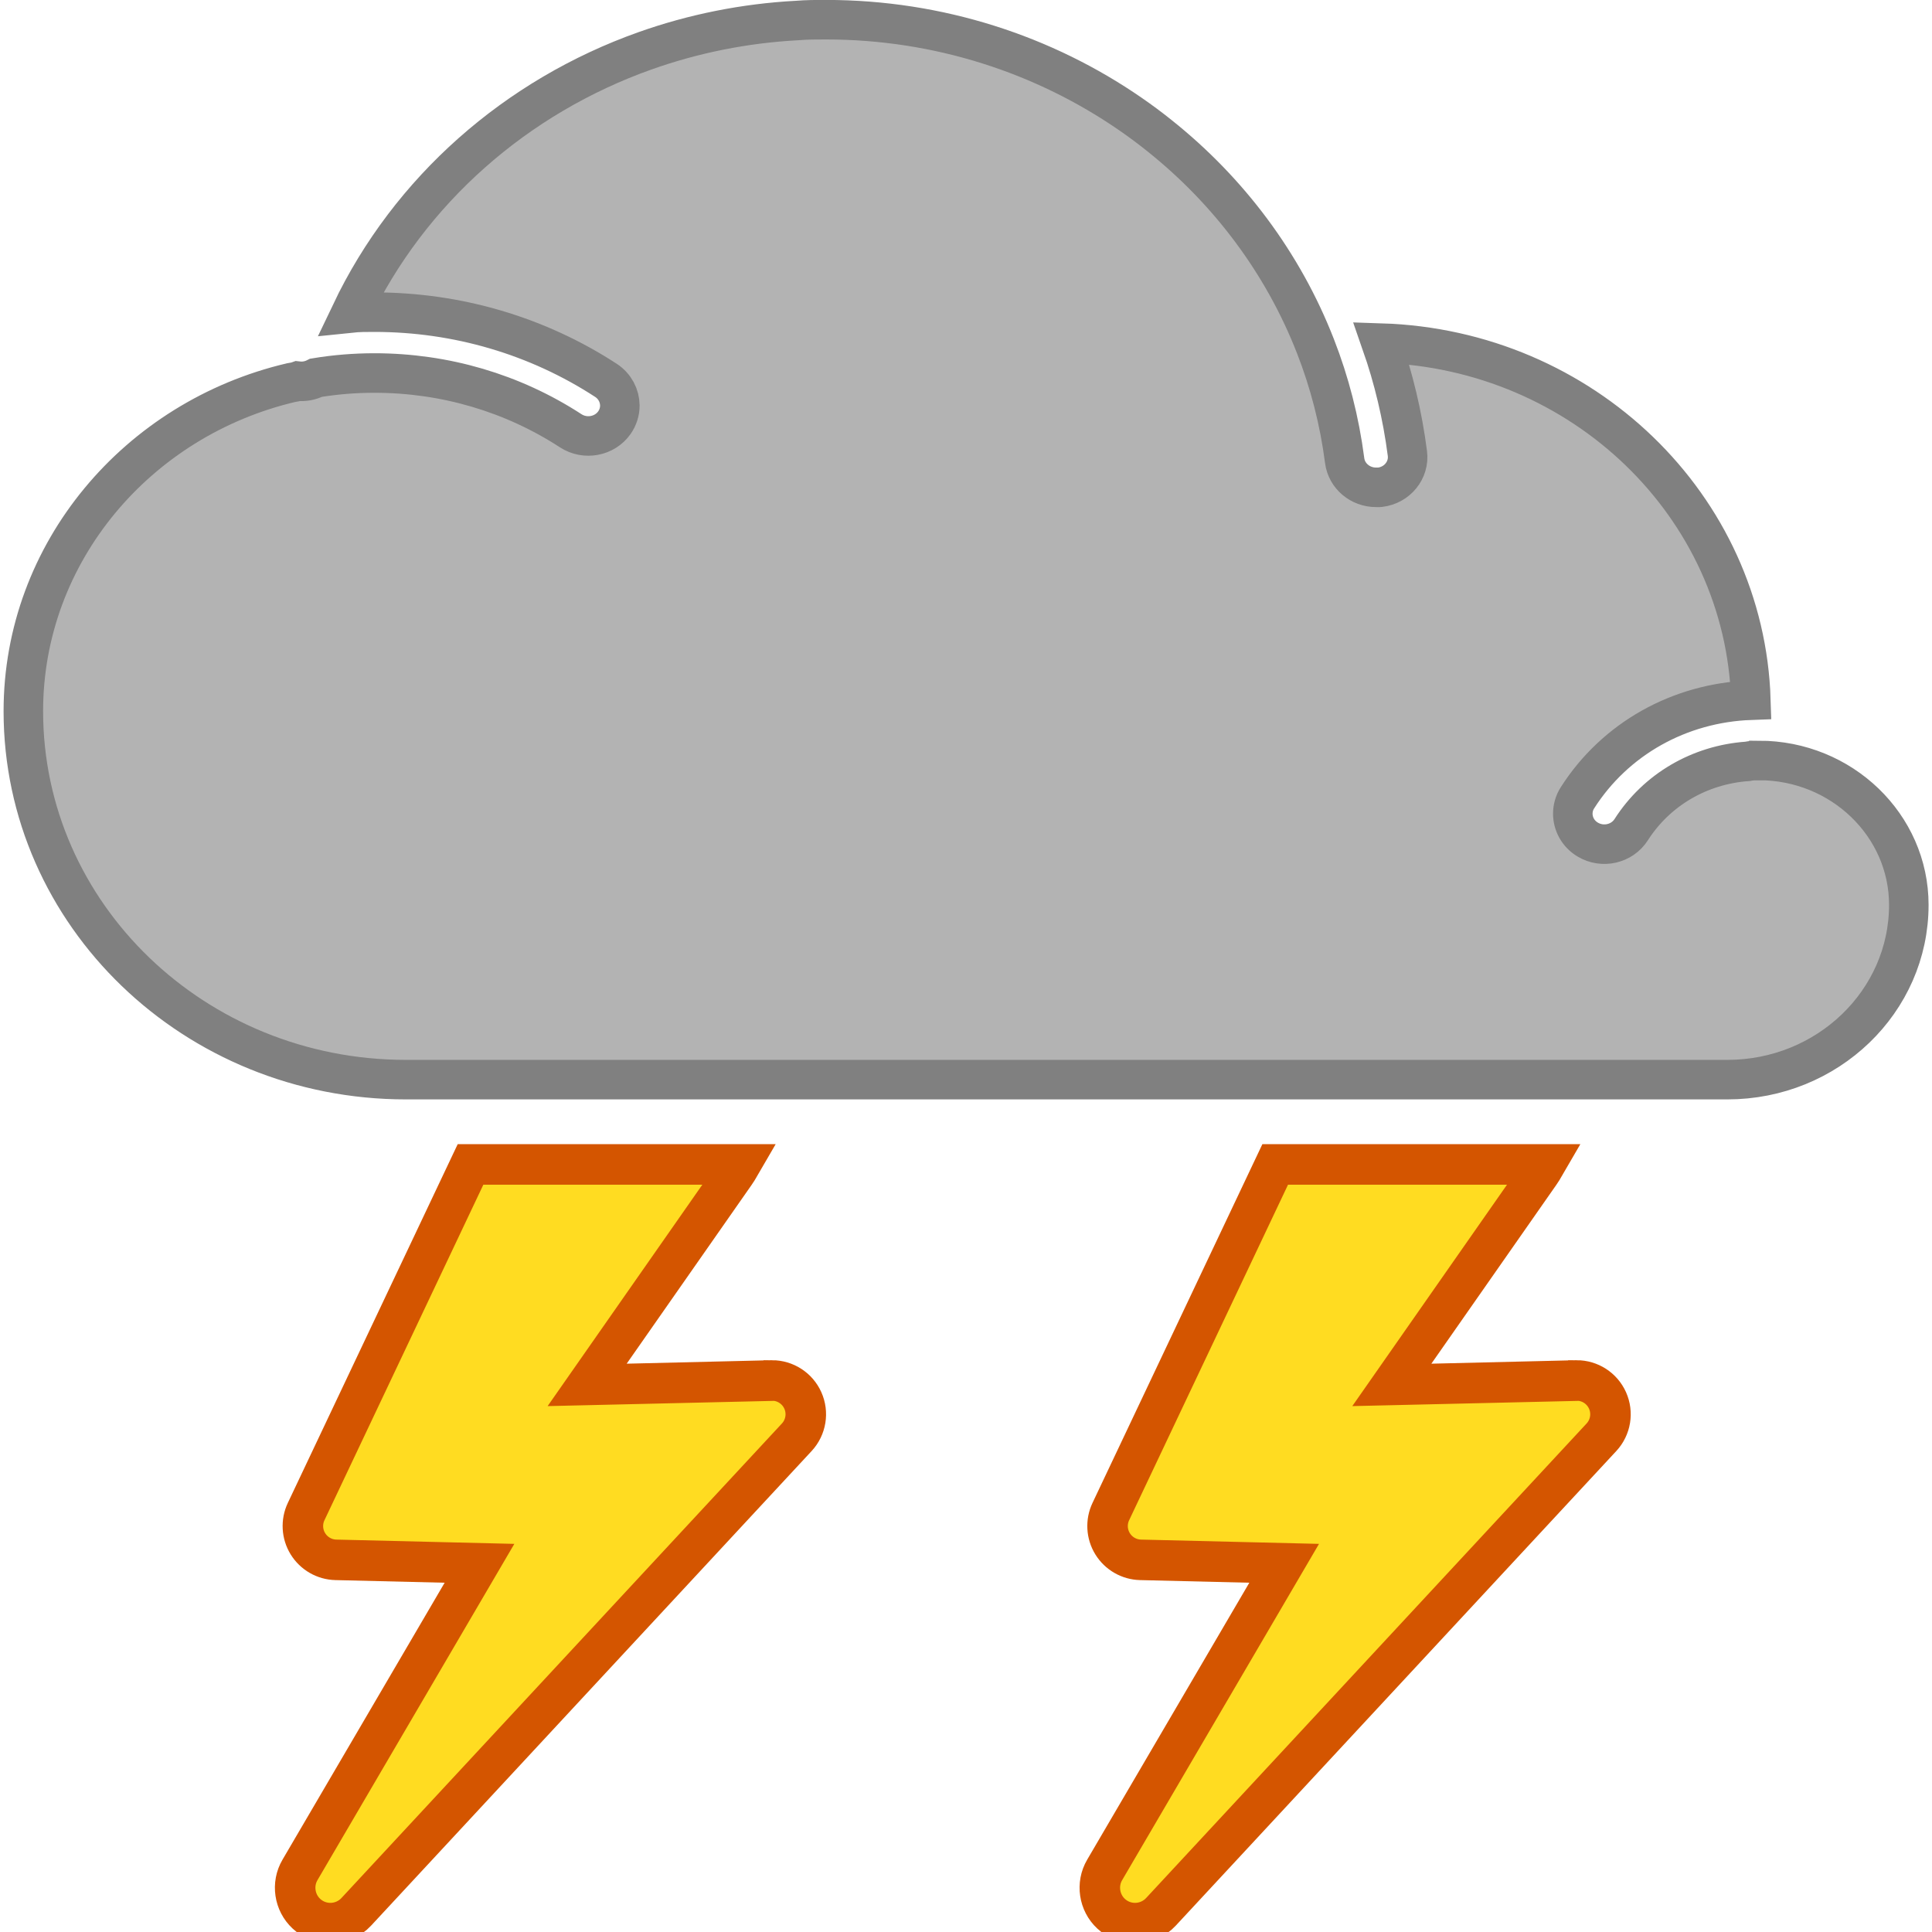
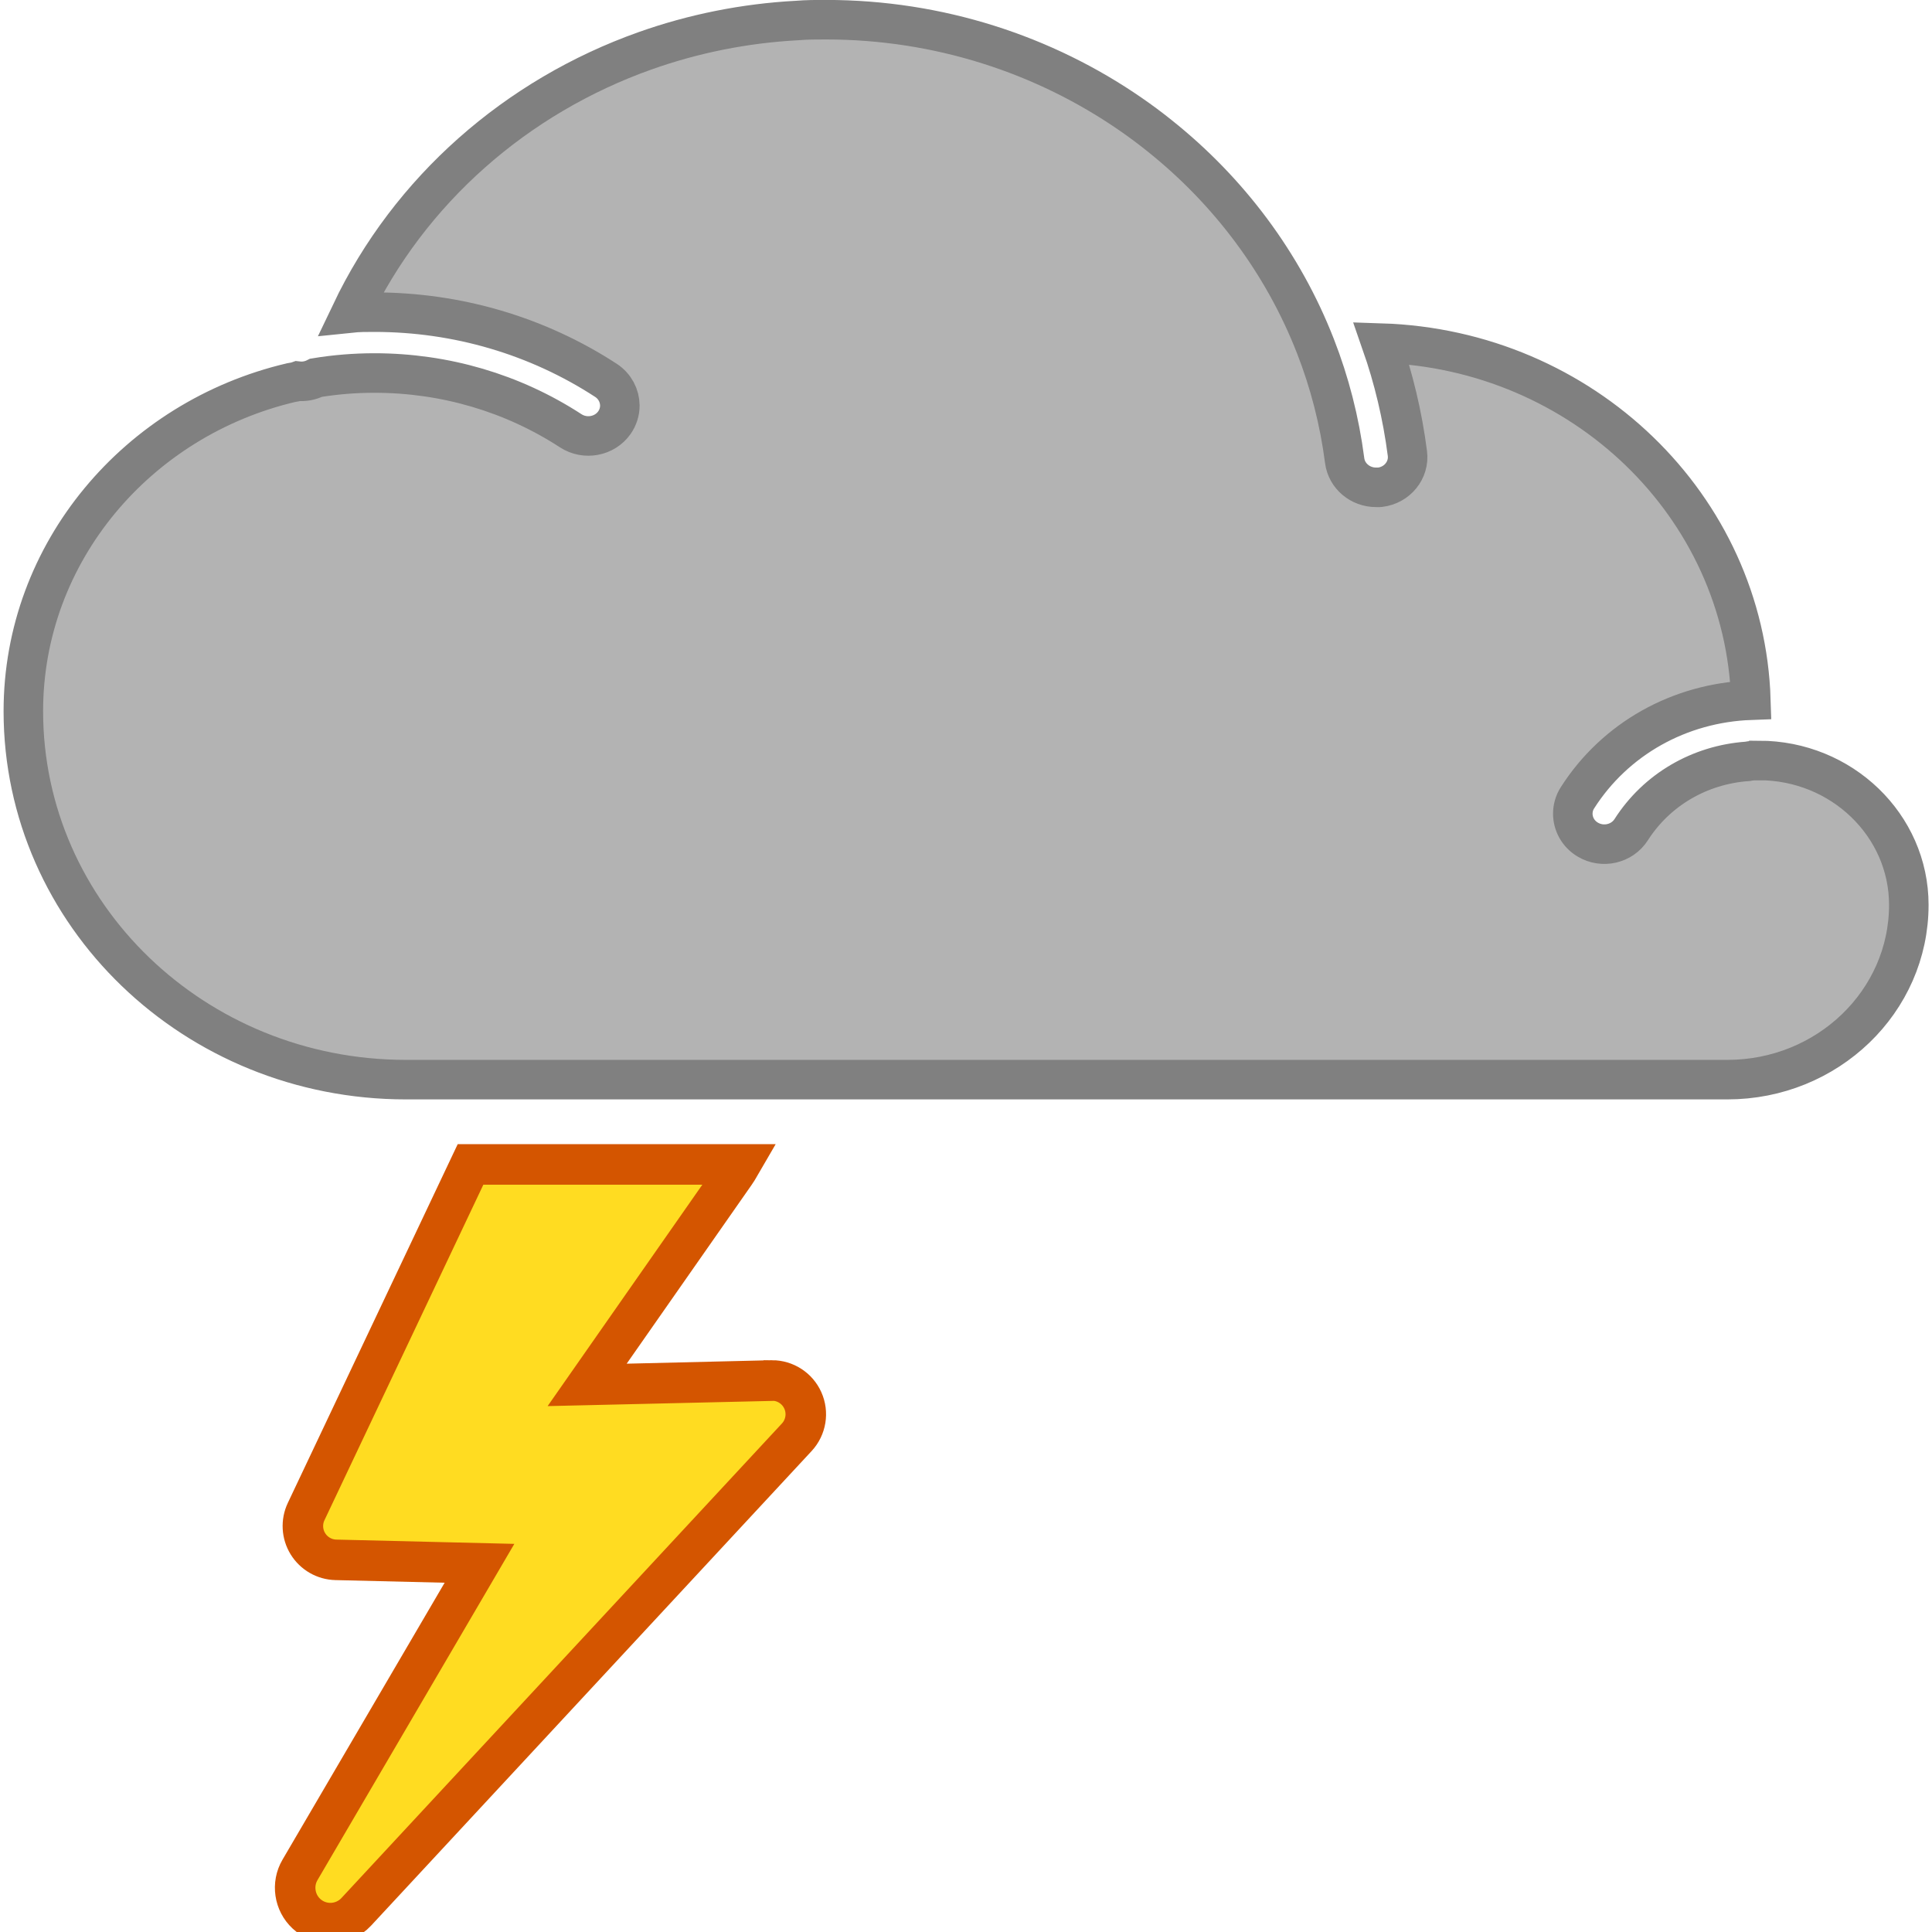
<svg xmlns="http://www.w3.org/2000/svg" xmlns:ns1="http://www.inkscape.org/namespaces/inkscape" width="22" height="22" version="1.1" preserveAspectRatio="xMinYMin meet" viewBox="0 0 24 24">
  <g>
    <g>
      <g>
        <g>
          <g ns1:label="Layer 1" ns1:groupmode="layer" id="layer1" transform="translate(0,-1028.362)">
            <path ns1:connector-curvature="0" d="m 21.849,1037.81 c -0.048,0 -0.095,0 -0.141,0.01 -0.595,0.042 -1.128,0.353 -1.445,0.849 -0.114,0.178 -0.355,0.233 -0.539,0.123 -0.12,-0.071 -0.186,-0.195 -0.186,-0.322 0,-0.067 0.018,-0.136 0.058,-0.198 0.468,-0.733 1.268,-1.18 2.154,-1.212 -0.075,-2.413 -2.088,-4.356 -4.591,-4.436 0.153,0.438 0.263,0.896 0.324,1.37 0.027,0.207 -0.126,0.396 -0.341,0.421 -0.004,5e-4 -0.008,3e-4 -0.012,7e-4 -0.012,0 -0.025,0 -0.037,0 -0.195,0 -0.364,-0.14 -0.389,-0.331 -0.064,-0.495 -0.187,-0.972 -0.363,-1.422 -0.402,-1.032 -1.077,-1.929 -1.937,-2.615 -0.117,-0.094 -0.237,-0.183 -0.36,-0.268 -1.071,-0.74 -2.381,-1.173 -3.783,-1.173 -0.12,0 -0.239,0 -0.358,0.01 -0.656,0.035 -1.291,0.164 -1.889,0.376 -1.599,0.568 -2.927,1.729 -3.655,3.257 0.096,-0.01 0.193,-0.01 0.291,-0.01 1.031,0 2.026,0.293 2.877,0.847 0.112,0.073 0.172,0.192 0.173,0.313 8.34e-5,0.073 -0.022,0.147 -0.067,0.212 -0.121,0.173 -0.365,0.218 -0.544,0.101 -0.721,-0.469 -1.564,-0.717 -2.438,-0.717 -0.246,0 -0.488,0.02 -0.724,0.059 -0.068,0.035 -0.147,0.051 -0.226,0.042 -0.028,0.01 -0.055,0.013 -0.083,0.018 -1.908,0.448 -3.328,2.108 -3.328,4.082 0,4e-4 -4.175e-5,8e-4 -4.175e-5,0 7.0964e-4,2.528 2.128,4.577 4.753,4.577 l 11.956,0 4.459,0 c 1.245,0 2.254,-0.972 2.254,-2.171 0,-0.989 -0.835,-1.794 -1.862,-1.794 z" id="path3614" fill="#b3b3b3" stroke="#808080" stroke-width="0.491" />
            <g id="g3616" transform="matrix(0.042,0,0,0.042,-0.601,1027.497)" stroke="#d45500" stroke-width="11.983">
              <path ns1:connector-curvature="0" d="m 242.641,428.896 c -0.08,0 -54.669,1.311 -54.669,1.311 l 43.71,-62.555 c 0.465,-0.676 1.056,-1.586 1.671,-2.652 l -79.878,0 -48.62,102.676 c -1.449,3.059 -1.251,6.643 0.525,9.525 1.776,2.881 4.889,4.67 8.273,4.75 l 42.474,1.021 -53.1,90.703 c -2.461,4.193 -1.66,9.635 1.911,12.945 1.936,1.793 4.454,2.779 7.091,2.779 2.898,-0.002 5.689,-1.221 7.649,-3.338 l 130.29,-140.363 c 2.735,-2.947 3.439,-7.246 1.788,-10.91 -1.617,-3.593 -5.19,-5.892 -9.115,-5.892 z" id="path3618" fill="#ffdc21" />
            </g>
            <g id="g3620" transform="matrix(0.042,0,0,0.042,-0.601,1027.497)" stroke="#d45500" stroke-width="11.983">
-               <path ns1:connector-curvature="0" d="m 480.641,428.896 c -0.08,0 -54.669,1.311 -54.669,1.311 l 43.71,-62.555 c 0.465,-0.676 1.057,-1.586 1.672,-2.652 l -79.879,0 -48.62,102.676 c -1.448,3.059 -1.251,6.643 0.524,9.525 1.776,2.881 4.89,4.67 8.273,4.75 l 42.475,1.021 -53.1,90.703 c -2.462,4.193 -1.66,9.635 1.91,12.945 1.936,1.793 4.455,2.779 7.092,2.779 2.898,-0.002 5.689,-1.221 7.649,-3.338 l 130.29,-140.363 c 2.735,-2.947 3.439,-7.246 1.788,-10.91 -1.617,-3.593 -5.19,-5.892 -9.115,-5.892 z" id="path3622" fill="#ffdc21" />
-             </g>
+               </g>
          </g>
        </g>
      </g>
    </g>
  </g>
</svg>